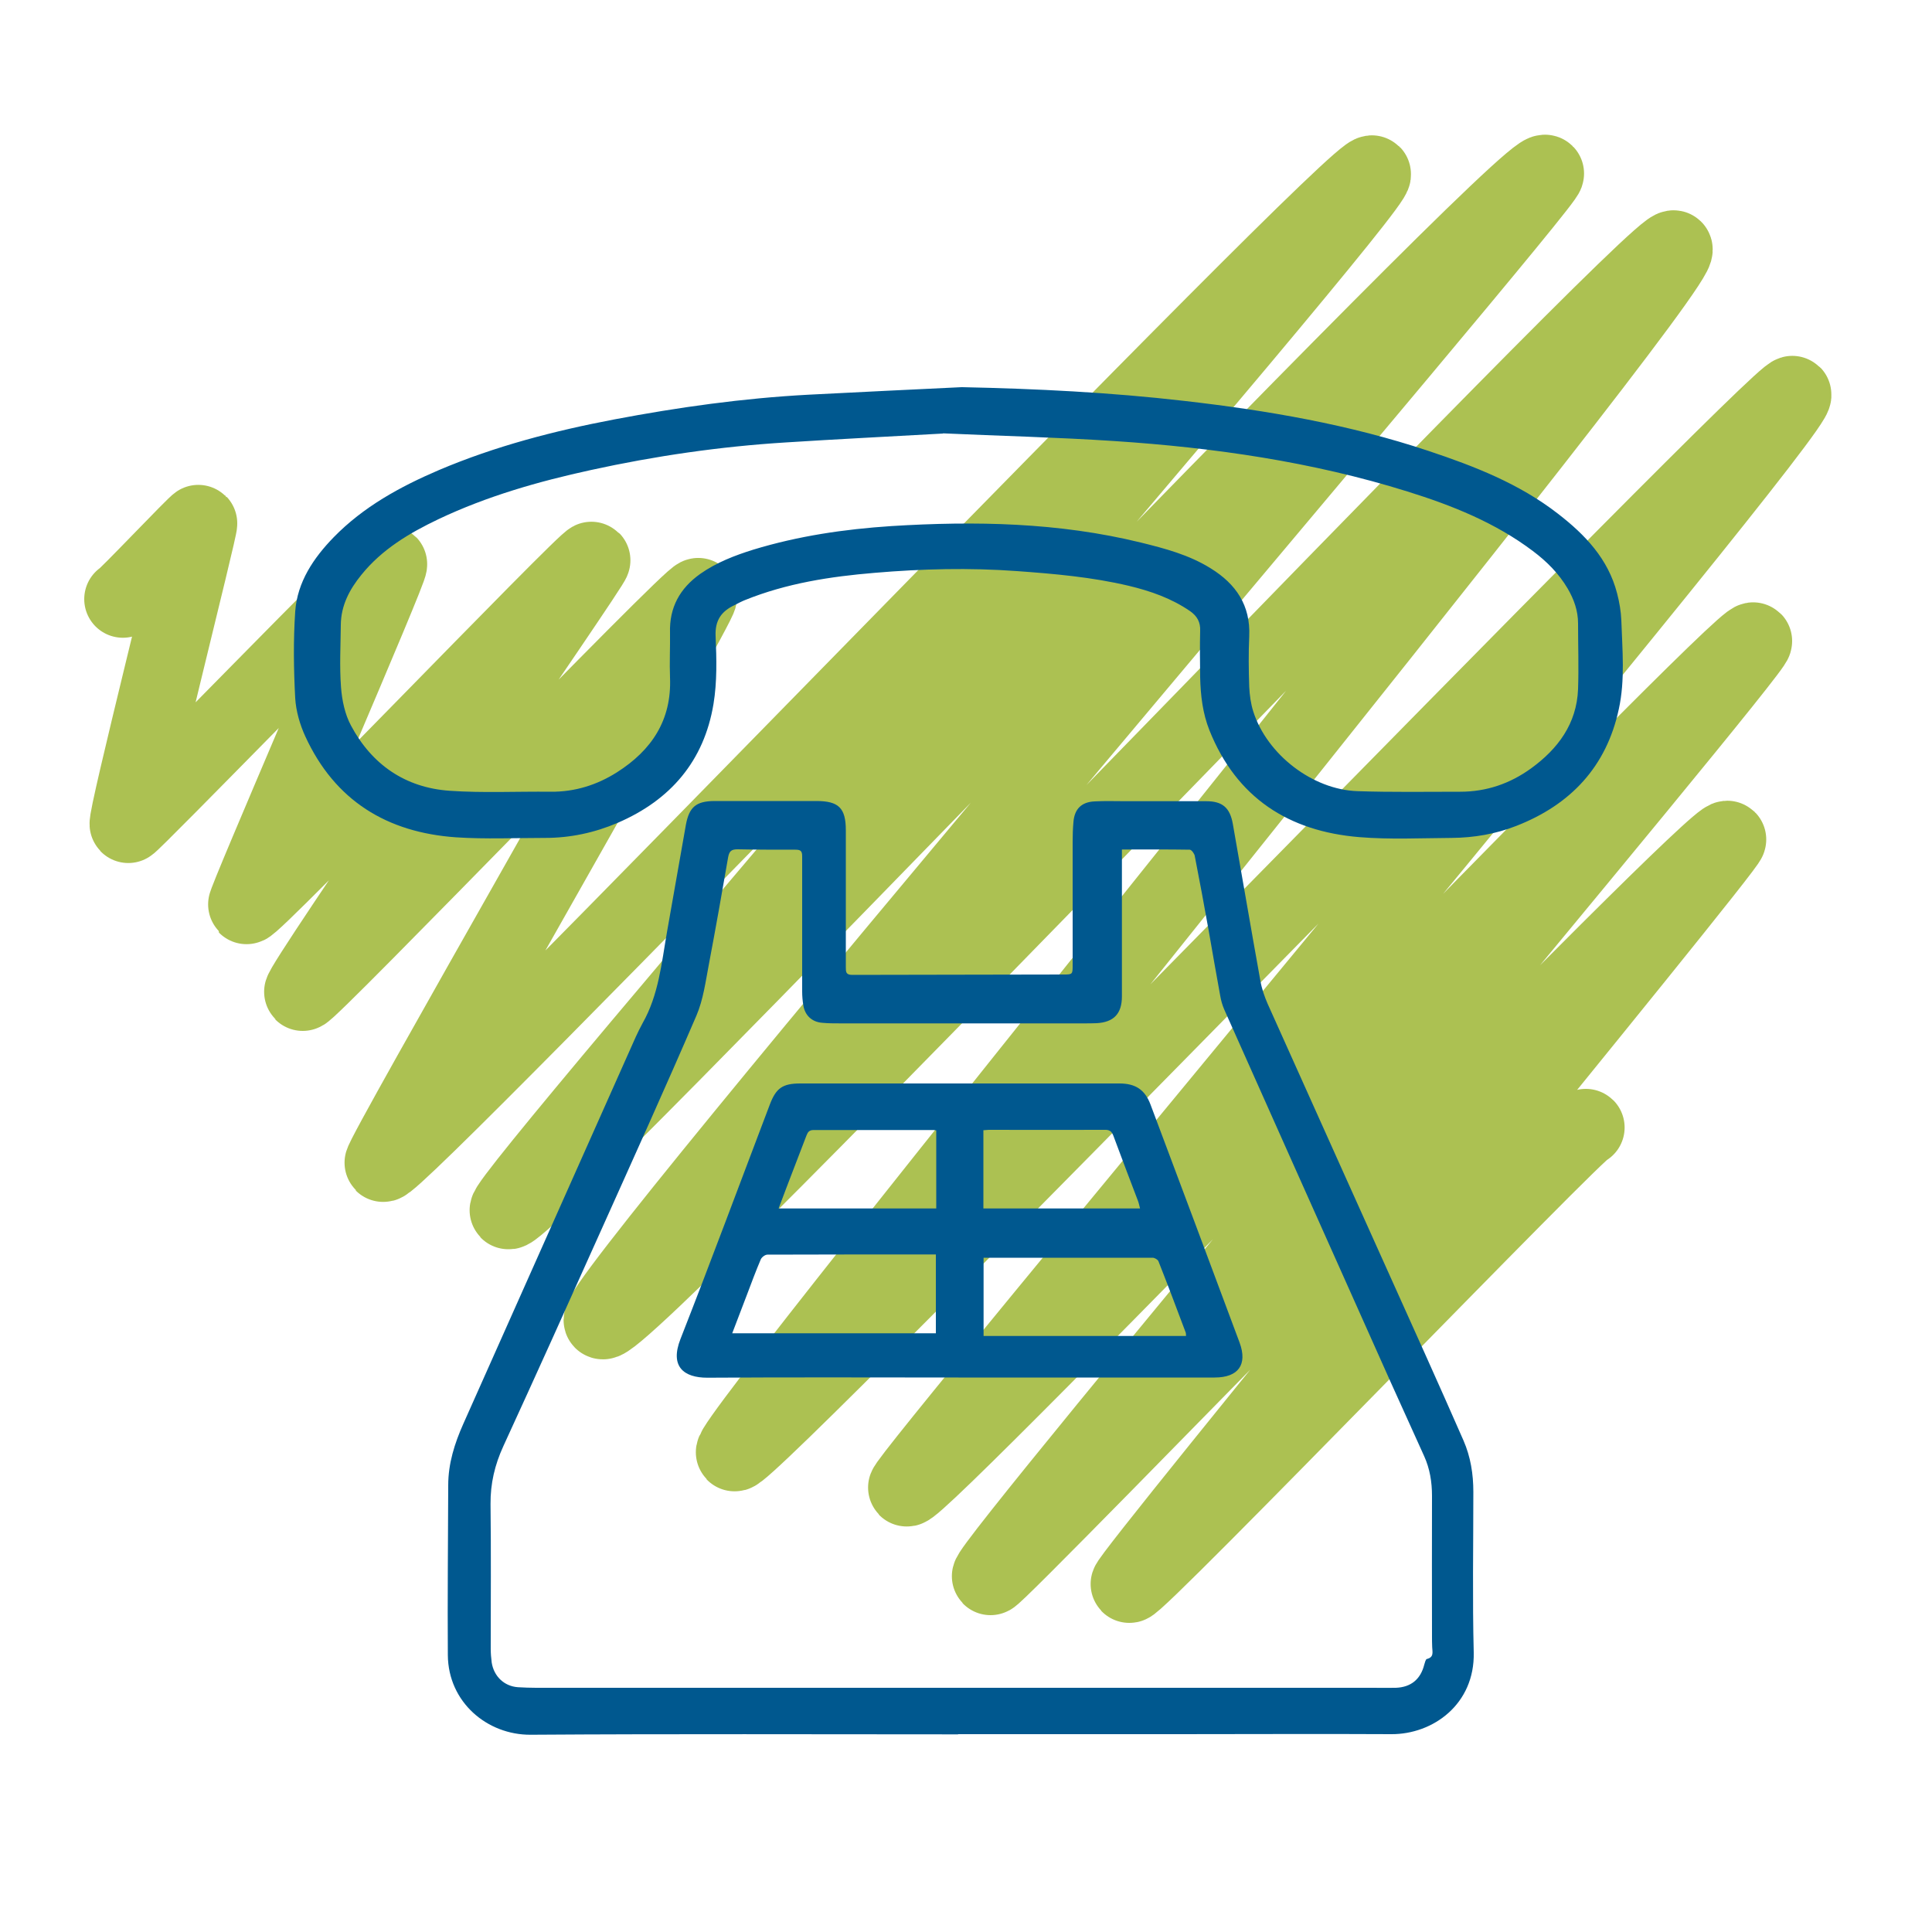
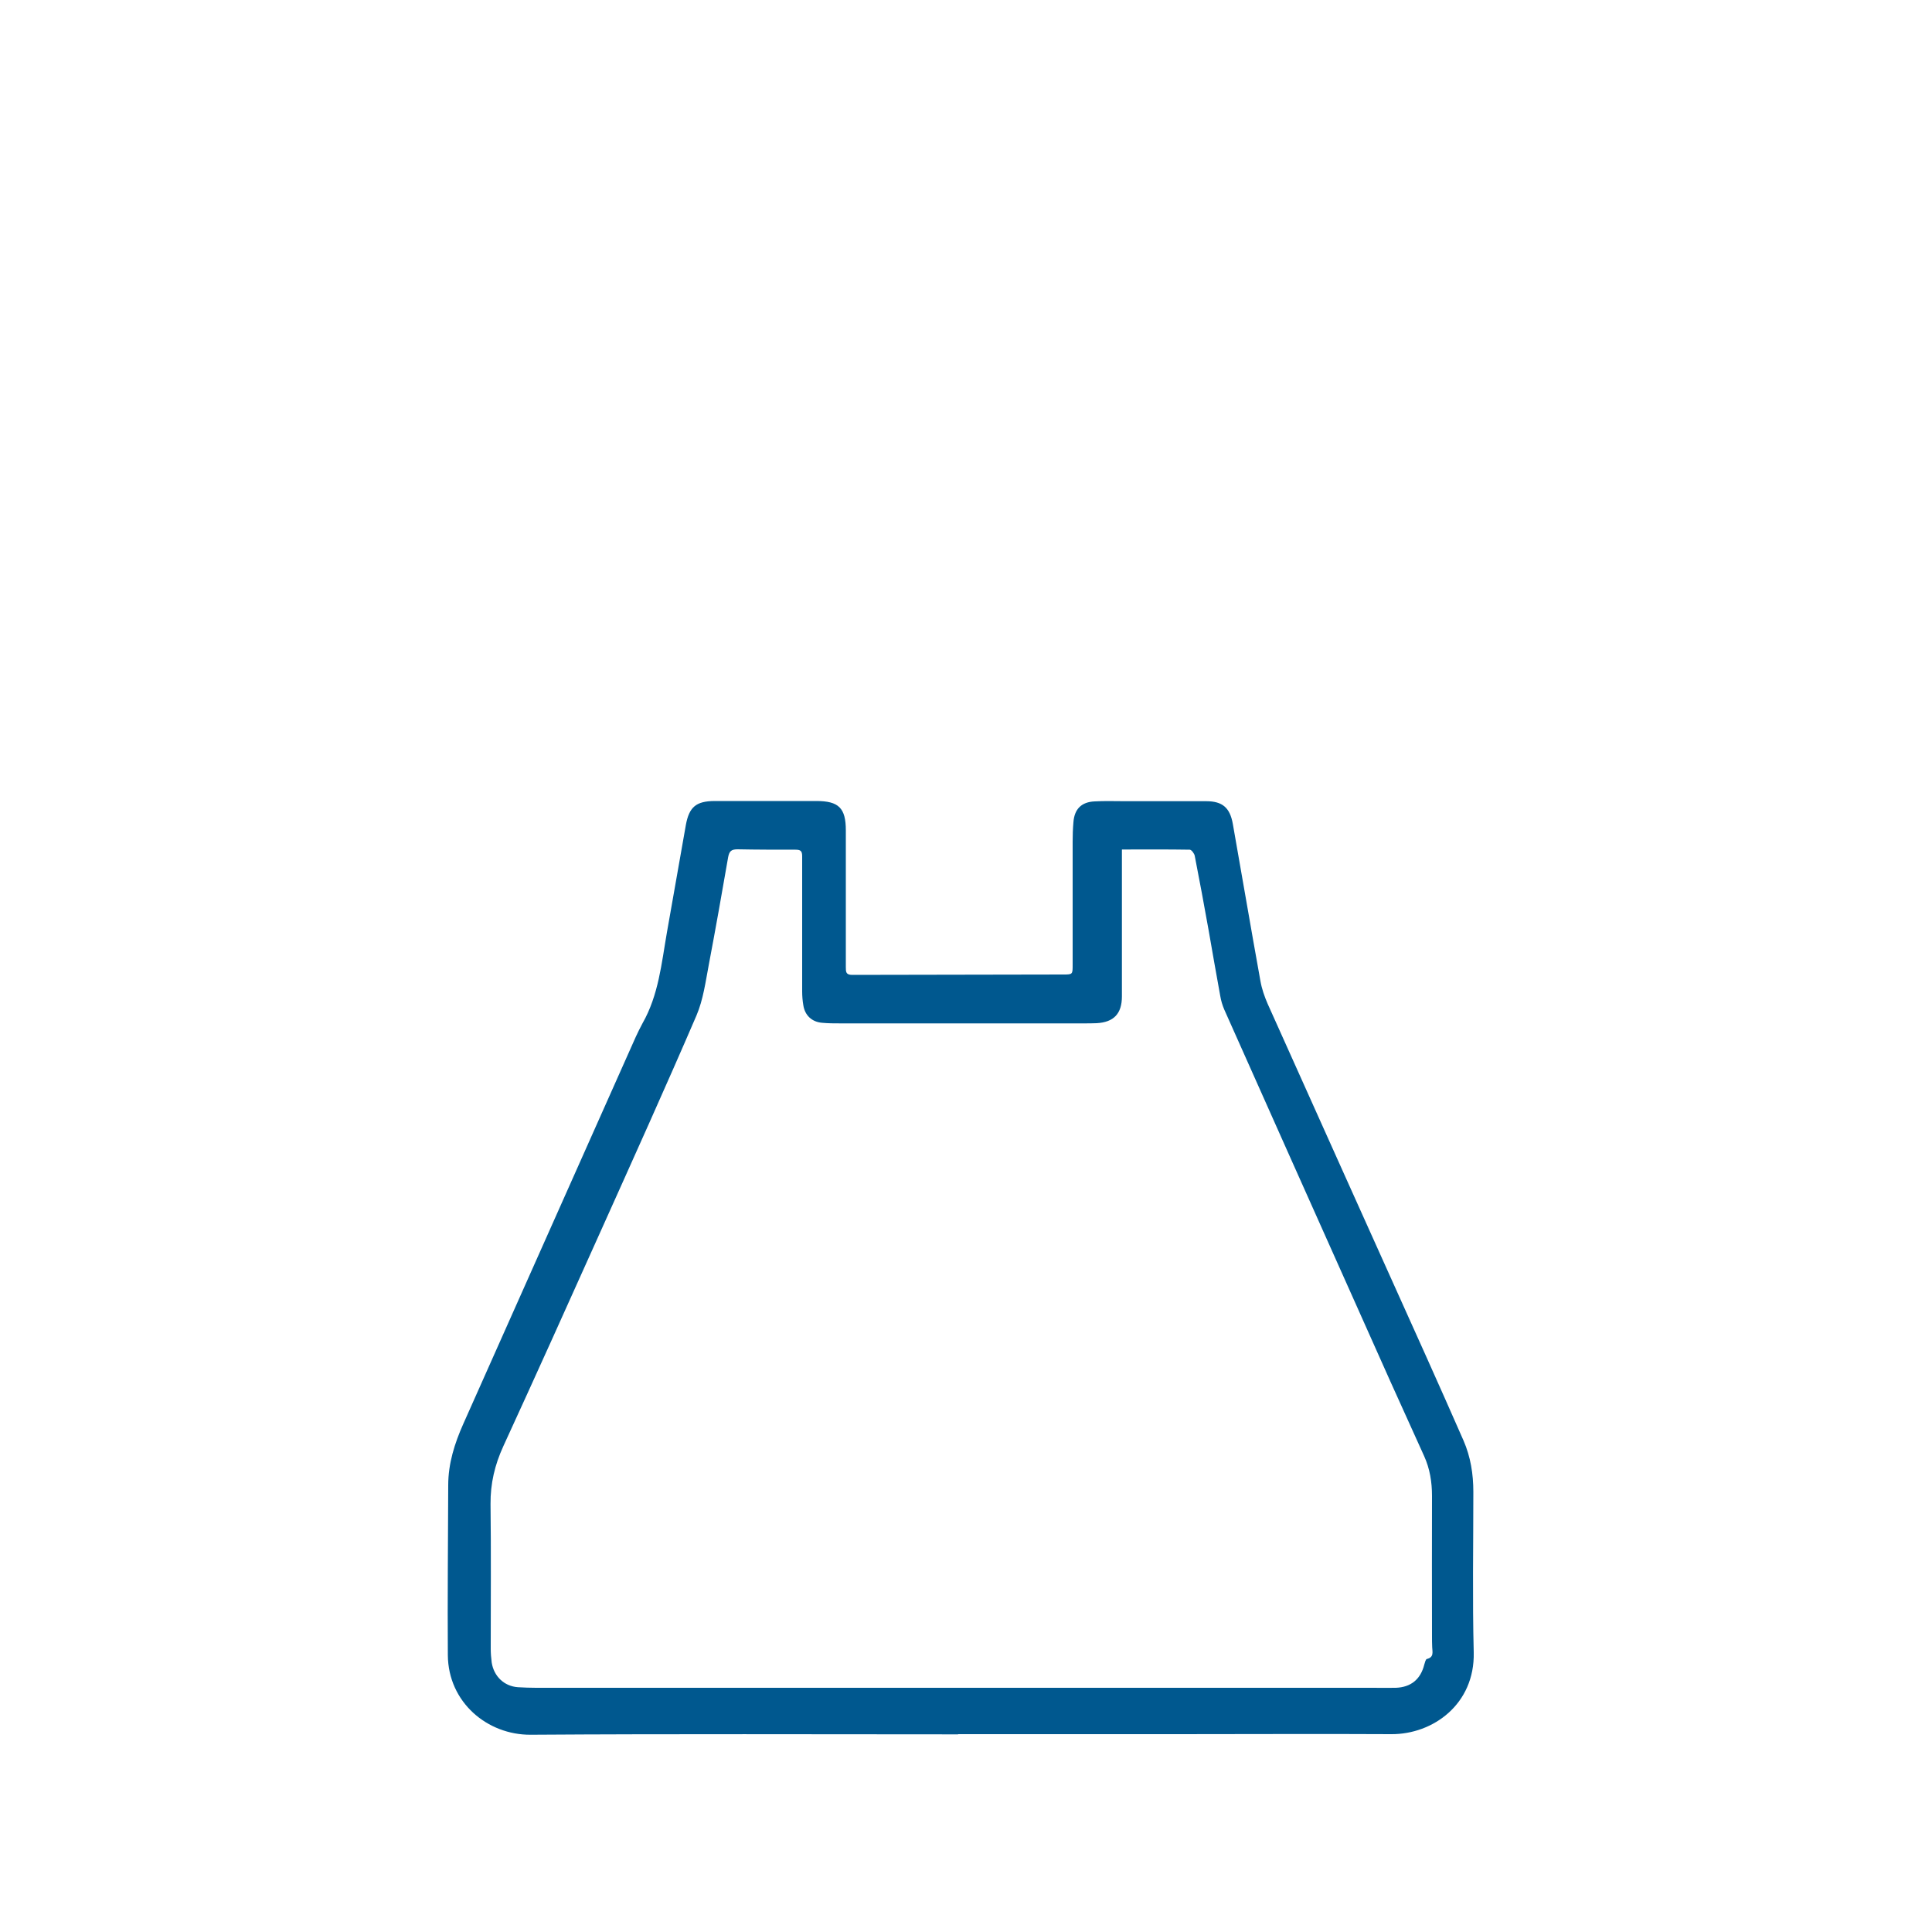
<svg xmlns="http://www.w3.org/2000/svg" id="Capa_1" data-name="Capa 1" viewBox="0 0 100 100">
  <defs>
    <style>
      .cls-1 {
        fill: #00588f;
      }

      .cls-2 {
        fill: none;
        stroke: #acc152;
        stroke-linecap: round;
        stroke-linejoin: round;
        stroke-width: 4px;
      }
    </style>
  </defs>
-   <path class="cls-2" d="m6.36,31.01c.06.06,3.87-3.97,3.92-3.92.08.08-3.8,15.42-3.64,15.58.08.08,13.35-13.6,13.47-13.47.13.13-7.45,17.57-7.35,17.67.21.21,17.71-18.04,17.87-17.87.11.11-15.17,22.16-14.96,22.36.18.18,20.26-20.7,20.48-20.48.19.19-16.5,29.16-16.32,29.33.49.49,50.58-51.82,51.2-51.2.53.53-45.2,53.17-44.72,53.65.65.65,52.87-54.48,53.68-53.68.32.32-49.58,58.6-48.81,59.37.85.85,54.78-56.13,55.46-55.46.8.8-49.15,61.76-48.62,62.3.5.5,54.32-55.23,54.77-54.77.61.61-46.14,56.31-45.86,56.59.47.47,43.36-44.3,43.83-43.83.3.3-39.86,48.04-39.49,48.42.2.2,37.64-38.65,38.15-38.15.2.2-31.18,38.33-30.97,38.55.25.25,23.44-23.85,23.64-23.64" />
  <g>
-     <path class="cls-1" d="m49.6,89.77c-7.38,0-14.76-.03-22.14.02-2.24.01-4.26-1.68-4.28-4.12-.02-2.93.01-5.87.02-8.8,0-1.12.33-2.16.78-3.17,2.87-6.44,5.74-12.88,8.61-19.32.21-.48.42-.96.67-1.42.83-1.46.98-3.1,1.26-4.7.33-1.85.65-3.71.98-5.56.17-.93.53-1.23,1.47-1.24,1.76,0,3.52,0,5.28,0,1.16,0,1.53.36,1.53,1.52,0,2.36,0,4.72,0,7.08,0,.24,0,.4.33.4,3.65-.01,7.29-.01,10.94-.02.47,0,.47-.01.47-.5,0-2.12,0-4.24,0-6.37,0-.34.01-.67.04-1.01.05-.68.41-1.05,1.1-1.08.52-.03,1.05-.01,1.57-.01,1.4,0,2.8,0,4.2,0,.85,0,1.23.34,1.38,1.17.48,2.71.94,5.43,1.43,8.14.07.4.21.8.37,1.17,2.73,6.08,5.46,12.16,8.2,18.24.65,1.45,1.3,2.91,1.94,4.37.37.85.51,1.74.51,2.66,0,2.77-.05,5.54.02,8.31.06,2.68-2.11,4.24-4.26,4.23-3.68-.02-7.37,0-11.05,0-3.8,0-7.59,0-11.39,0h0Zm8.47-45.8c0,.18,0,.33,0,.48,0,2.37,0,4.74,0,7.12,0,.9-.42,1.34-1.31,1.39-.22.01-.45.01-.67.01-4.2,0-8.39,0-12.59,0-.31,0-.62,0-.94-.03-.53-.04-.9-.38-.98-.91-.04-.23-.06-.47-.06-.71,0-2.33,0-4.67,0-7,0-.27-.08-.34-.34-.34-1,0-2,0-3-.02-.32,0-.43.09-.49.4-.32,1.85-.65,3.71-1,5.56-.17.89-.29,1.82-.64,2.64-1.61,3.74-3.29,7.45-4.96,11.17-1.67,3.72-3.34,7.43-5.04,11.13-.44.96-.67,1.93-.66,2.99.03,2.5.01,4.99.01,7.49,0,.24.02.47.05.71.11.71.64,1.23,1.36,1.28.62.04,1.25.03,1.87.03,14.12,0,28.25,0,42.37,0,.4,0,.8.01,1.2,0,.78-.03,1.28-.44,1.47-1.2.03-.1.07-.27.13-.29.38-.09.29-.36.28-.61-.01-.2-.01-.4-.01-.6,0-2.41-.01-4.82,0-7.23,0-.72-.11-1.41-.41-2.07-1.17-2.57-2.33-5.15-3.48-7.74-2.29-5.12-4.58-10.24-6.86-15.36-.1-.23-.17-.47-.21-.71-.21-1.13-.4-2.26-.6-3.39-.23-1.29-.47-2.58-.72-3.86-.02-.12-.17-.32-.26-.32-1.16-.02-2.32-.01-3.52-.01Z" />
-     <path class="cls-1" d="m49.81,20.04c3.84.08,7.67.27,11.48.71,4.29.49,8.55,1.22,12.65,2.59,2.37.79,4.69,1.69,6.7,3.25,1.41,1.09,2.6,2.34,3.06,4.12.12.46.2.93.22,1.4.05,1.53.2,3.08-.13,4.59-.64,2.98-2.49,4.95-5.31,6.05-1.07.42-2.19.61-3.33.62-1.6.01-3.2.09-4.79-.04-3.65-.3-6.36-2.03-7.76-5.53-.35-.88-.46-1.81-.48-2.75-.01-.8-.02-1.6,0-2.4.02-.45-.16-.76-.51-1.01-.97-.67-2.06-1.05-3.19-1.32-1.9-.45-3.84-.62-5.78-.76-2.46-.18-4.92-.12-7.37.09-2.29.19-4.56.54-6.71,1.41-.18.07-.36.17-.54.26-.68.32-1.02.79-.98,1.61.05,1.17.08,2.36-.11,3.51-.49,2.95-2.22,4.97-4.96,6.15-1.19.51-2.45.78-3.75.78-1.54,0-3.08.07-4.61-.03-3.58-.25-6.28-1.9-7.81-5.23-.28-.61-.48-1.31-.52-1.97-.08-1.49-.1-3,0-4.49.11-1.53.95-2.77,1.99-3.84,1.54-1.58,3.44-2.62,5.45-3.48,2.92-1.24,5.97-2.03,9.07-2.62,3.32-.63,6.67-1.1,10.05-1.28,2.64-.14,5.28-.26,7.93-.39Zm-1,2.4c-2.85.16-5.49.29-8.13.46-3.4.21-6.77.7-10.1,1.43-2.71.59-5.37,1.35-7.88,2.54-1.51.72-2.93,1.56-4,2.89-.61.75-1.05,1.58-1.06,2.58-.01,1.07-.07,2.15.01,3.22.05.68.2,1.41.52,2,1.08,2.02,2.81,3.21,5.1,3.37,1.74.12,3.49.03,5.24.05,1.25.01,2.39-.35,3.43-1.01,1.79-1.14,2.83-2.7,2.74-4.9-.03-.77.01-1.55,0-2.32-.04-1.31.51-2.3,1.57-3.05.84-.59,1.78-.95,2.74-1.25,2.33-.71,4.71-1.06,7.14-1.22,4.34-.27,8.66-.19,12.91.85,1.26.31,2.51.64,3.63,1.34,1.31.81,2.06,1.92,1.99,3.51-.04.87-.03,1.75,0,2.62.02.43.08.87.21,1.28.71,2.22,3.06,4.04,5.39,4.12,1.77.06,3.54.03,5.32.03,1.36,0,2.58-.42,3.67-1.21,1.39-1.01,2.36-2.31,2.43-4.1.04-1.13,0-2.27,0-3.4,0-.65-.21-1.25-.54-1.81-.46-.78-1.08-1.4-1.8-1.94-1.95-1.47-4.18-2.36-6.49-3.08-4.93-1.54-10.01-2.27-15.15-2.61-3.03-.2-6.06-.27-8.89-.4Z" />
-     <path class="cls-1" d="m49.61,71.3c-4.33,0-8.66-.02-13,.01-1.21,0-1.95-.57-1.39-2,1.58-4.03,3.09-8.1,4.63-12.15.32-.84.66-1.08,1.57-1.08,5.51,0,11.01,0,16.52,0,.83,0,1.32.32,1.61,1.09,1.54,4.1,3.08,8.21,4.61,12.32.42,1.14-.06,1.81-1.29,1.81-4.42,0-8.84,0-13.26,0Zm-1.17-2.29v-4.08c-2.93,0-5.82,0-8.72.01-.12,0-.29.13-.34.24-.26.61-.49,1.23-.72,1.84-.25.65-.49,1.29-.76,1.99h10.54Zm2.47-3.93v4.07h10.48c-.01-.09,0-.16-.03-.21-.46-1.22-.92-2.45-1.4-3.66-.04-.09-.2-.18-.3-.18-2.91,0-5.81,0-8.75,0Zm8.1-2.52c-.04-.15-.06-.27-.1-.38-.43-1.13-.86-2.25-1.28-3.39-.09-.24-.21-.32-.46-.31-2,.01-3.99,0-5.99,0-.09,0-.19.02-.28.02v4.05h8.11Zm-10.55-4.05c-.07-.01-.1-.02-.14-.02-2.07,0-4.14,0-6.21,0-.23,0-.3.11-.37.29-.33.86-.66,1.72-.99,2.58-.14.38-.29.76-.45,1.19h8.16v-4.03Z" />
+     <path class="cls-1" d="m49.6,89.77c-7.38,0-14.76-.03-22.14.02-2.24.01-4.26-1.68-4.28-4.12-.02-2.93.01-5.87.02-8.8,0-1.12.33-2.16.78-3.17,2.87-6.44,5.74-12.88,8.61-19.32.21-.48.42-.96.67-1.42.83-1.46.98-3.1,1.26-4.7.33-1.85.65-3.71.98-5.56.17-.93.53-1.23,1.47-1.24,1.76,0,3.52,0,5.28,0,1.16,0,1.53.36,1.53,1.52,0,2.36,0,4.72,0,7.08,0,.24,0,.4.33.4,3.65-.01,7.29-.01,10.94-.02.47,0,.47-.01.47-.5,0-2.12,0-4.24,0-6.37,0-.34.01-.67.04-1.01.05-.68.41-1.05,1.1-1.08.52-.03,1.05-.01,1.57-.01,1.4,0,2.8,0,4.2,0,.85,0,1.23.34,1.38,1.17.48,2.71.94,5.43,1.43,8.14.07.4.21.8.37,1.17,2.73,6.08,5.46,12.16,8.2,18.24.65,1.45,1.3,2.91,1.94,4.37.37.85.51,1.74.51,2.66,0,2.77-.05,5.54.02,8.31.06,2.68-2.11,4.24-4.26,4.23-3.68-.02-7.37,0-11.05,0-3.8,0-7.59,0-11.39,0Zm8.47-45.8c0,.18,0,.33,0,.48,0,2.37,0,4.74,0,7.12,0,.9-.42,1.34-1.31,1.39-.22.01-.45.01-.67.01-4.2,0-8.39,0-12.59,0-.31,0-.62,0-.94-.03-.53-.04-.9-.38-.98-.91-.04-.23-.06-.47-.06-.71,0-2.33,0-4.67,0-7,0-.27-.08-.34-.34-.34-1,0-2,0-3-.02-.32,0-.43.09-.49.4-.32,1.85-.65,3.71-1,5.56-.17.89-.29,1.82-.64,2.64-1.61,3.74-3.29,7.45-4.96,11.17-1.67,3.72-3.34,7.43-5.04,11.13-.44.96-.67,1.93-.66,2.99.03,2.5.01,4.99.01,7.49,0,.24.02.47.05.71.11.71.64,1.23,1.36,1.28.62.04,1.25.03,1.87.03,14.12,0,28.25,0,42.37,0,.4,0,.8.01,1.2,0,.78-.03,1.28-.44,1.47-1.2.03-.1.07-.27.13-.29.38-.09.29-.36.28-.61-.01-.2-.01-.4-.01-.6,0-2.41-.01-4.82,0-7.23,0-.72-.11-1.41-.41-2.07-1.17-2.57-2.33-5.15-3.48-7.74-2.29-5.12-4.58-10.24-6.86-15.36-.1-.23-.17-.47-.21-.71-.21-1.13-.4-2.26-.6-3.39-.23-1.29-.47-2.58-.72-3.86-.02-.12-.17-.32-.26-.32-1.16-.02-2.32-.01-3.52-.01Z" />
  </g>
</svg>